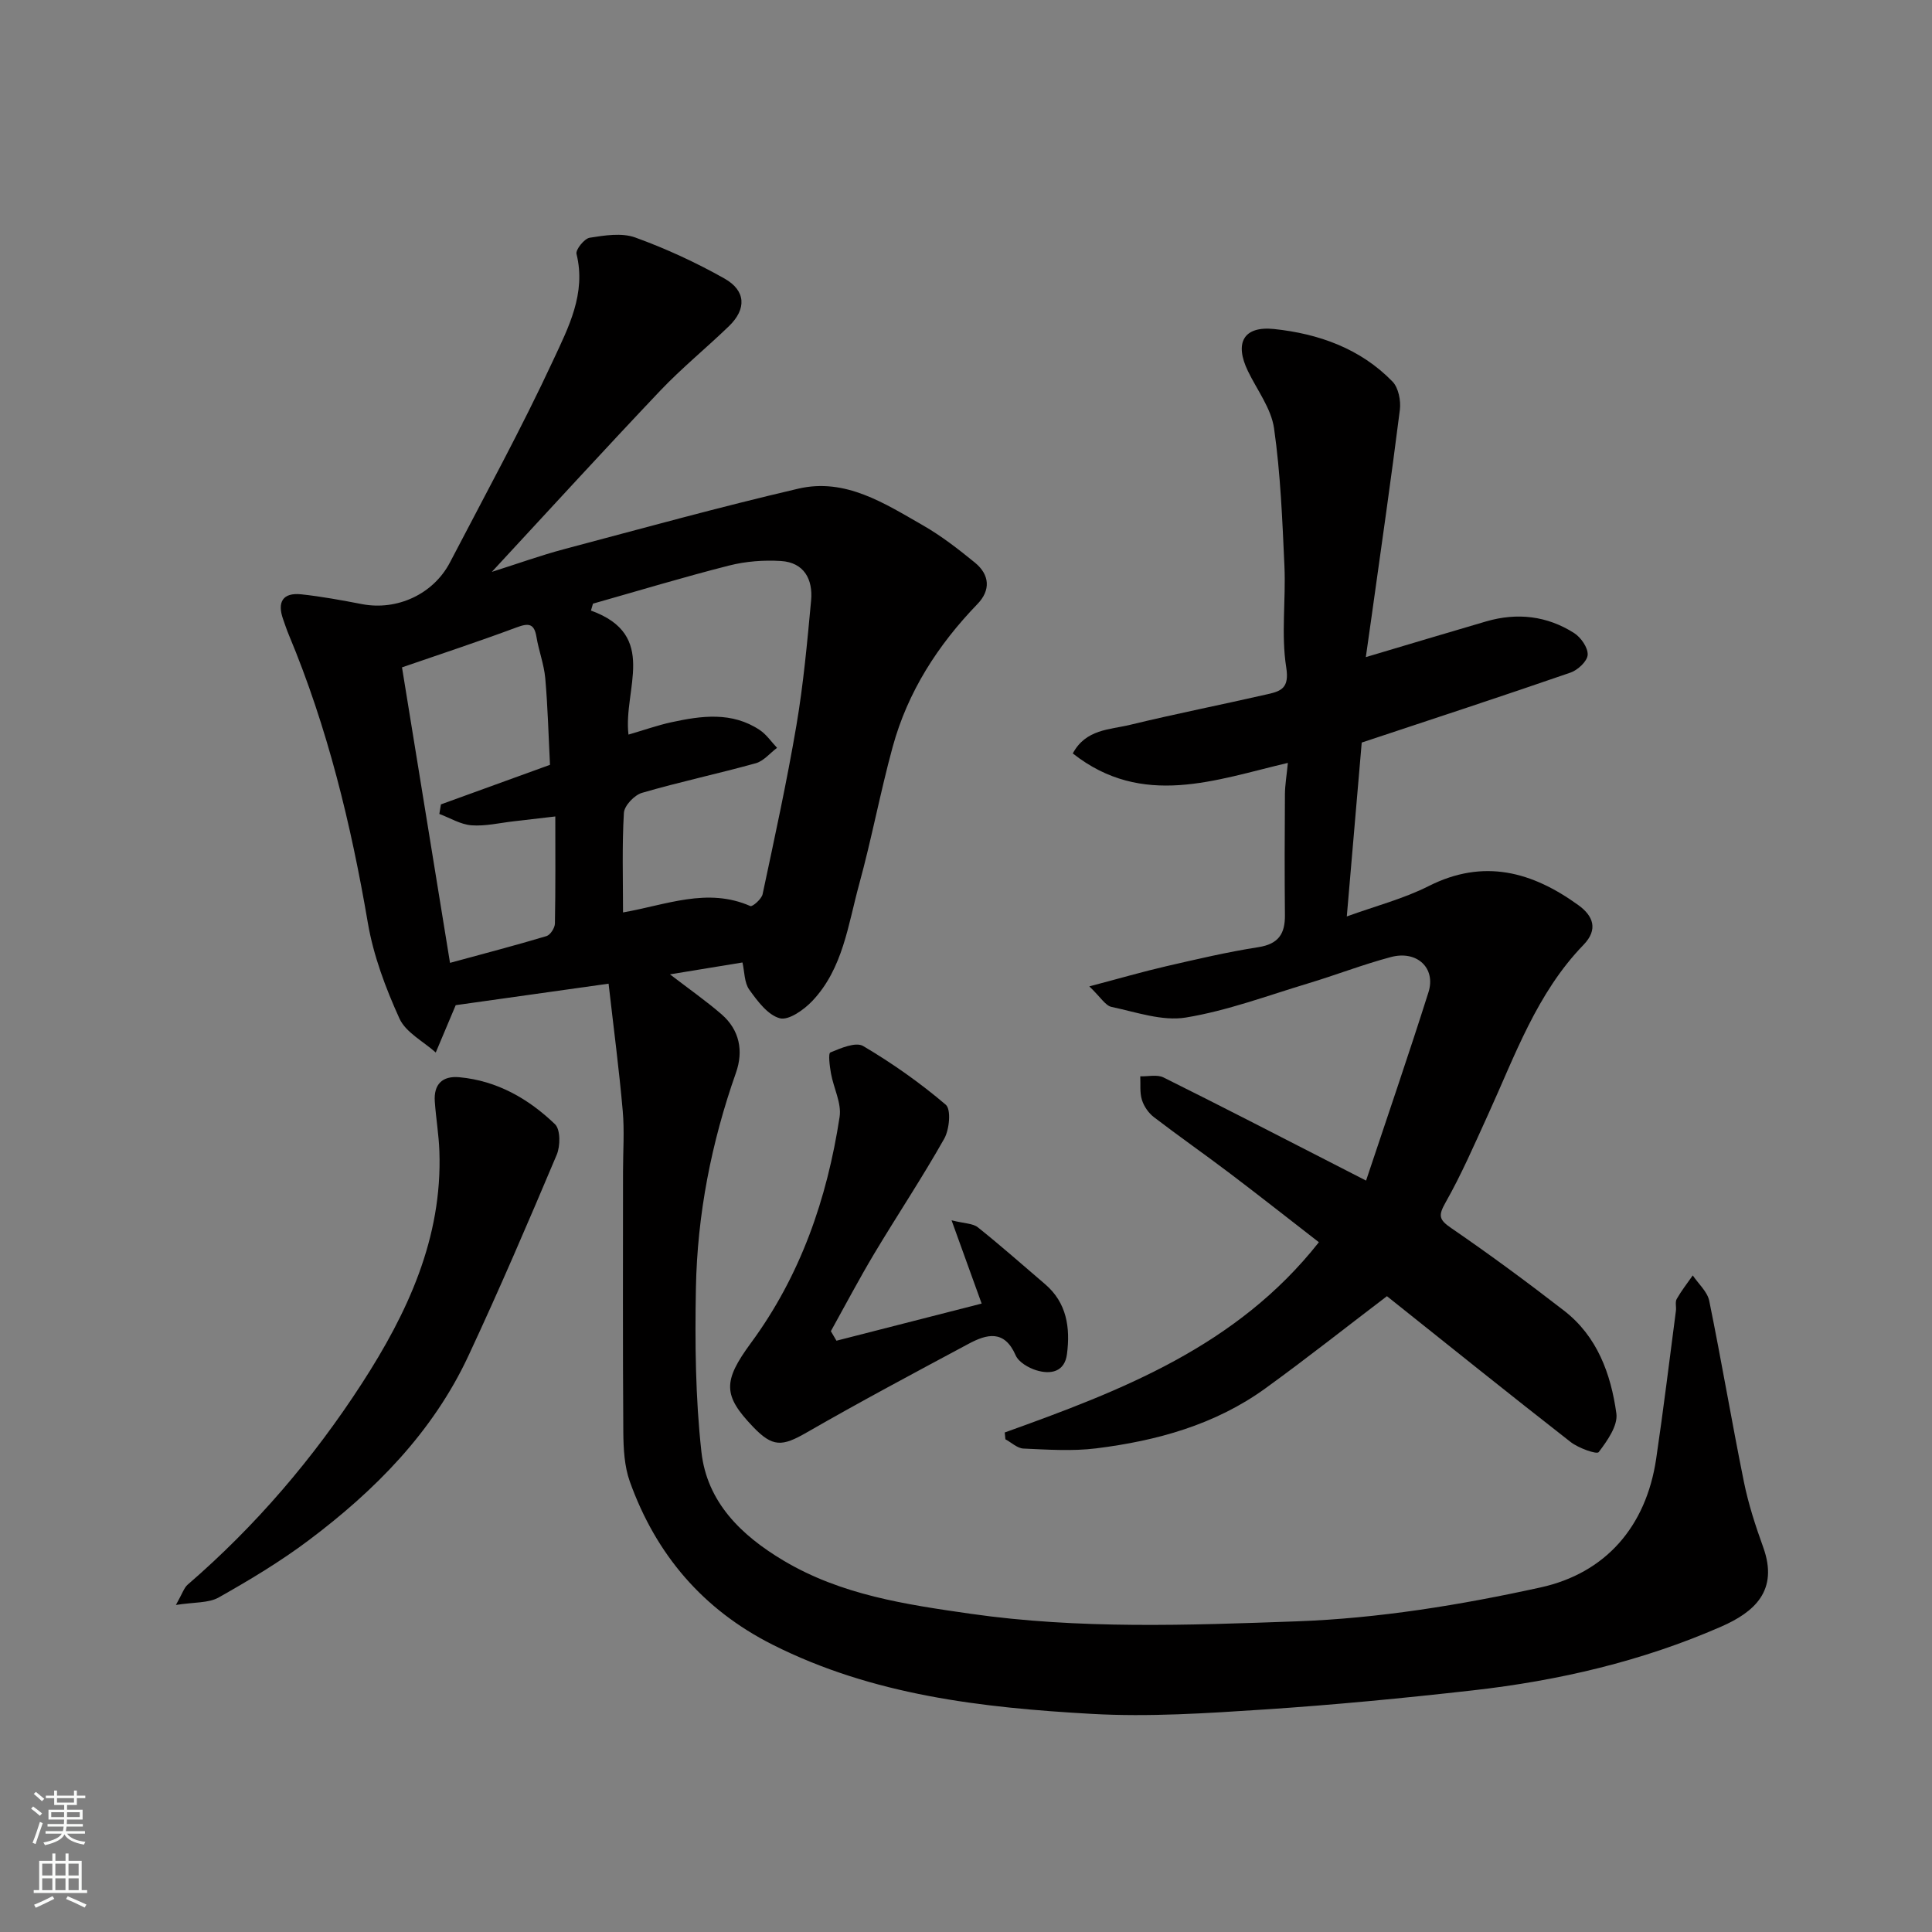
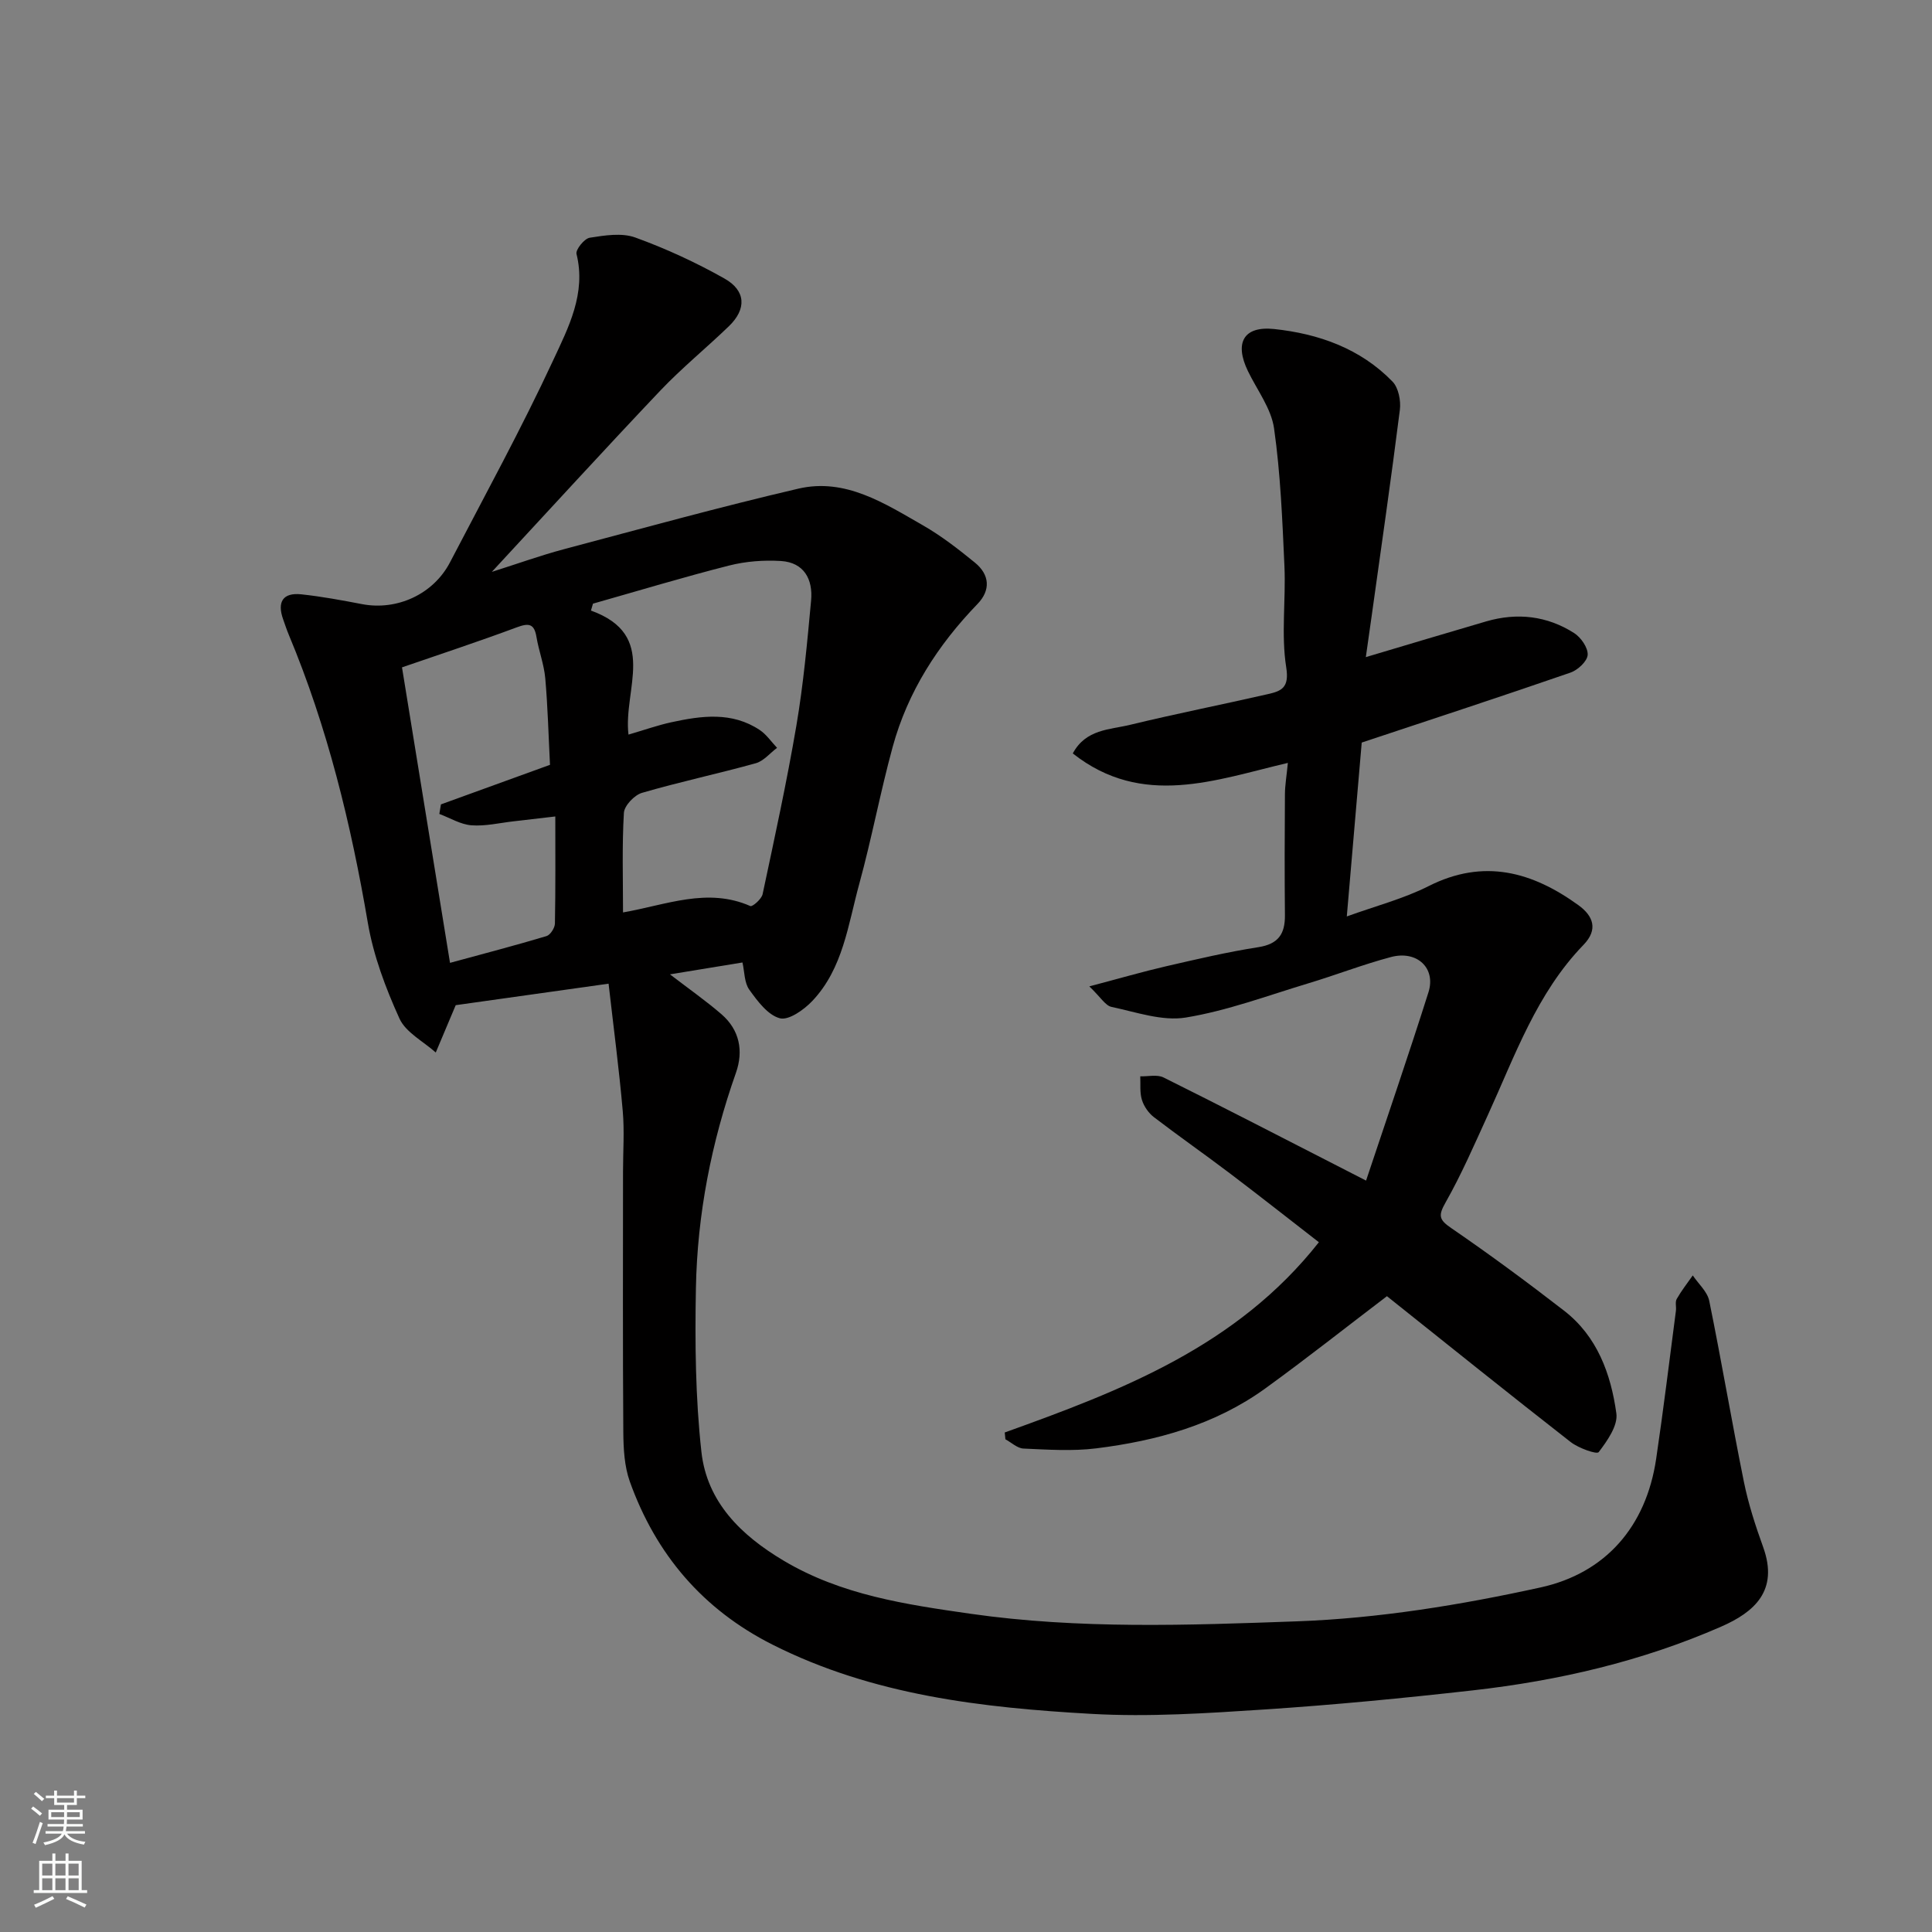
<svg xmlns="http://www.w3.org/2000/svg" enable-background="new 0 0 400 400" viewBox="0 0 400 400">
  <rect x="0" y="0" width="400" height="400" fill="#808080" stroke="none" />
  <g fill="#010000">
    <path d="m126 203.66c-12.07 1.7-22.38 3.14-31.65 4.45-1.58 3.76-2.85 6.78-4.13 9.8-2.58-2.31-6.21-4.15-7.52-7.04-2.86-6.3-5.38-13-6.54-19.79-3.49-20.46-8.35-40.48-16.37-59.66-.44-1.05-.79-2.13-1.17-3.2-1.27-3.57-.09-5.58 3.77-5.17 4.21.45 8.4 1.23 12.57 2.03 7.24 1.38 14.76-2.04 18.21-8.66 7.24-13.9 14.78-27.67 21.38-41.87 3.13-6.74 6.84-13.8 4.81-21.97-.22-.89 1.62-3.18 2.73-3.36 3.1-.49 6.63-1.06 9.43-.05 6.35 2.3 12.57 5.17 18.46 8.49 4.48 2.52 4.6 6.33.95 9.86-4.69 4.53-9.78 8.67-14.26 13.39-11.5 12.12-22.76 24.46-34.84 37.49 5.49-1.74 10.11-3.41 14.84-4.67 16.18-4.3 32.32-8.76 48.62-12.56 9.73-2.27 17.85 3.05 25.82 7.61 3.8 2.18 7.32 4.92 10.73 7.7 3.07 2.5 3.31 5.71.53 8.58-8.2 8.49-14.43 18.16-17.55 29.57-2.57 9.4-4.35 19.01-6.93 28.41-2.31 8.41-3.34 17.48-9.71 24.2-1.73 1.83-4.9 4.07-6.73 3.58-2.49-.67-4.63-3.56-6.32-5.92-1.04-1.45-.97-3.69-1.41-5.63-4.97.81-9.67 1.58-15.01 2.46 4.04 3.1 7.5 5.52 10.68 8.27 3.74 3.25 4.57 7.59 2.98 12.11-5.1 14.46-8.01 29.35-8.29 44.62-.21 11.28-.1 22.66 1.14 33.86 1.15 10.39 8.2 17.28 17.01 22.52 11.96 7.12 25.24 9.07 38.69 11 22.49 3.22 45.1 2.38 67.58 1.57 16.9-.61 33.9-3.38 50.46-7.02 13.38-2.94 21.84-12.52 23.93-26.62 1.51-10.19 2.75-20.43 4.09-30.65.11-.82-.2-1.82.17-2.46.97-1.7 2.19-3.26 3.32-4.87 1.17 1.75 3.02 3.36 3.41 5.27 2.54 12.45 4.65 24.99 7.17 37.44.93 4.6 2.4 9.13 4 13.56 3.25 9.01-1.85 13.45-8.71 16.45-16.38 7.17-33.67 11.19-51.39 13.19-14.36 1.62-28.76 3.01-43.17 3.96-11.9.78-23.9 1.58-35.78.91-22.7-1.28-45.28-3.85-66.07-14.34-14.43-7.28-24.13-18.69-29.53-33.75-1.13-3.16-1.32-6.79-1.35-10.2-.13-17.99-.06-35.99-.06-53.98 0-4.19.31-8.41-.06-12.57-.75-8.59-1.88-17.12-2.93-26.34zm4.12-51.57c3.27-.95 6.02-1.93 8.85-2.55 6.26-1.36 12.57-2.24 18.34 1.61 1.39.93 2.39 2.44 3.57 3.68-1.46 1.09-2.76 2.73-4.4 3.19-7.82 2.17-15.77 3.86-23.56 6.13-1.58.46-3.66 2.65-3.75 4.15-.4 6.79-.18 13.61-.18 20.61 8.98-1.57 17.47-5.23 26.36-1.32.43.19 2.33-1.45 2.54-2.46 2.47-11.62 5.01-23.24 7-34.95 1.45-8.55 2.24-17.22 3.04-25.86.4-4.36-1.44-7.86-6.23-8.17-3.56-.22-7.3.06-10.75.94-9.45 2.4-18.8 5.23-28.18 7.89-.14.48-.28.95-.42 1.43 14.07 5.09 6.65 16.26 7.77 25.68zm-46.89-13.92c3.34 20.56 6.62 40.7 9.94 61.18 7.18-1.96 13.61-3.63 19.97-5.54.8-.24 1.73-1.69 1.75-2.59.14-7.28.08-14.57.08-22.18-3.17.37-5.89.69-8.6 1-2.92.33-5.88 1.05-8.76.83-2.26-.17-4.44-1.53-6.65-2.35.11-.66.22-1.32.33-1.98 7.55-2.74 15.09-5.48 22.58-8.19-.31-6.11-.46-12.04-.98-17.93-.26-2.88-1.34-5.67-1.82-8.54-.46-2.78-1.59-2.92-4.07-2-7.89 2.94-15.89 5.57-23.77 8.29z" />
    <path d="m208.02 296.58c24.16-8.68 48.03-17.81 65.04-39.39-6.13-4.75-12.21-9.55-18.39-14.23-5.21-3.95-10.58-7.69-15.77-11.67-1.11-.85-2.07-2.24-2.48-3.58-.47-1.51-.26-3.24-.34-4.87 1.62.05 3.5-.42 4.82.24 11.84 5.88 23.58 11.95 35.34 17.97 1.75.9 3.5 1.79 6.59 3.38 4.38-13.14 8.81-26.02 12.92-39 1.58-5-2.37-8.71-7.75-7.29-5.81 1.54-11.44 3.74-17.2 5.47-8.39 2.53-16.7 5.65-25.29 7.06-4.89.8-10.29-1.13-15.38-2.2-1.28-.27-2.24-2-4.6-4.25 6.16-1.62 10.99-3.03 15.88-4.16 6.34-1.46 12.7-2.96 19.13-3.96 4.15-.65 5.53-2.76 5.49-6.63-.08-8.33-.06-16.66 0-24.99.01-1.93.35-3.85.61-6.53-14.88 3.48-30.11 9.43-44.53-1.96 2.7-5.05 7.66-4.9 11.85-5.92 9.49-2.3 19.07-4.19 28.59-6.37 2.76-.63 4.42-1.31 3.75-5.52-1.08-6.83-.06-13.96-.37-20.95-.43-9.53-.81-19.12-2.15-28.54-.59-4.13-3.51-7.93-5.41-11.86-2.82-5.82-.94-9.37 5.41-8.71 9.21.97 17.88 4.03 24.53 10.89 1.23 1.27 1.75 3.94 1.52 5.82-1.8 14.27-3.86 28.51-5.85 42.76-.38 2.7-.77 5.4-1.2 8.46 8.78-2.61 16.84-5.04 24.93-7.4 6.4-1.86 12.59-1.16 18.2 2.42 1.41.9 2.89 3.04 2.8 4.51-.08 1.33-2.05 3.16-3.57 3.68-14.15 4.89-28.37 9.55-43.21 14.48-.98 11.39-2 23.31-3.09 36 5.98-2.17 11.75-3.66 16.94-6.28 11.42-5.77 21.46-2.97 31.03 3.96 3.02 2.19 4.15 4.99 1.03 8.21-9.69 10.01-14.18 22.94-19.8 35.24-2.78 6.09-5.45 12.26-8.74 18.07-1.55 2.73-1.4 3.58 1.19 5.34 7.95 5.45 15.71 11.18 23.33 17.08 6.87 5.31 9.7 13.1 10.83 21.27.35 2.53-1.89 5.69-3.66 8.02-.39.52-4.19-.83-5.81-2.1-12.79-9.98-25.44-20.15-38.03-30.19-8.26 6.28-16.58 12.87-25.17 19.09-10.42 7.54-22.5 10.86-35.04 12.42-4.94.61-10.02.26-15.03.04-1.28-.05-2.5-1.25-3.75-1.92-.05-.45-.1-.93-.14-1.41z" />
-     <path d="m173.18 277.58c9.91-2.54 19.82-5.07 30.06-7.69-2.05-5.67-3.9-10.8-6.23-17.24 2.69.68 4.41.63 5.44 1.45 4.75 3.79 9.31 7.83 13.93 11.78 4.51 3.86 5.22 9.02 4.53 14.44-.47 3.74-3.38 4.3-6.36 3.38-1.62-.5-3.65-1.68-4.27-3.1-2.35-5.38-6-4.39-9.78-2.36-11.22 6.01-22.47 12-33.5 18.35-5.07 2.92-7.02 3.08-11.1-1.19-6.2-6.48-6.28-9.4-.43-17.35 10.28-13.97 15.77-29.87 18.36-46.8.44-2.85-1.25-5.99-1.79-9.03-.26-1.47-.6-4.12-.12-4.32 2.14-.89 5.25-2.23 6.79-1.33 6.01 3.55 11.79 7.62 17.1 12.15 1.14.97.76 5.12-.31 7.02-4.56 8.09-9.72 15.83-14.49 23.8-3.15 5.27-6.01 10.71-8.99 16.07.38.66.77 1.32 1.16 1.97z" />
-     <path d="m36.42 332.29c1.36-2.41 1.68-3.55 2.43-4.2 14.06-12.14 26.03-26.14 36.08-41.67 9.42-14.56 16.68-30.07 16.04-48.06-.12-3.44-.71-6.86-.95-10.3-.25-3.57 1.57-5.36 5.09-5.03 7.81.72 14.32 4.46 19.8 9.73 1.14 1.1 1.12 4.52.35 6.33-5.89 13.96-11.87 27.89-18.28 41.62-7.38 15.82-19.36 27.9-33.11 38.22-5.85 4.39-12.18 8.19-18.56 11.79-2.11 1.21-5.05.96-8.89 1.57z" />
  </g>
  <path d="m6.44 374.46.42-.45c.65.47 1.27.95 1.85 1.44l-.45.49c-.65-.56-1.25-1.06-1.82-1.48m.93 7.33-.63-.26c.55-1.36 1.05-2.8 1.52-4.33.19.1.38.19.59.27-.46 1.29-.95 2.73-1.48 4.32m-.38-10.38.44-.42c.43.34 1.01.82 1.74 1.44l-.49.49c-.53-.51-1.09-1.01-1.69-1.51m2.5.35h1.72v-1.04h.59v1.04h3.52v-1.04h.59v1.04h1.75v.53h-1.75v1.42h-2.03v.97h3.22v2.03h-3.24c0 .35-.01.66-.03.93h3.32v.53h-3.37c-.03.27-.08.58-.15.94h3.96v.53h-3.71c.67.92 1.93 1.48 3.79 1.68-.13.24-.23.44-.29.59-2.13-.38-3.48-1.08-4.04-2.12-.43.97-1.77 1.72-4.03 2.23-.09-.19-.2-.37-.33-.55 2.1-.42 3.37-1.03 3.81-1.83h-3.36v-.53h3.58c.08-.29.13-.61.16-.94h-3.33v-.53h3.39c.02-.27.04-.58.04-.93h-3.23v-2.03h3.25v-.97h-2.07v-1.42h-1.73zm1.12 3.44v1h2.65c.01-.3.02-.44.01-.4v-.25-.35zm1.19-2h3.52v-.91h-3.52zm4.71 2h-2.63v.59c0 .15-.01.28-.01.4h2.64z" fill="#fafbfa" />
  <path d="m13.56 383.74h.63v1.52h2.72v6.07h1.13v.6h-11.06v-.6h1.13v-6.07h2.73v-1.52h.63v1.52h2.1v-1.52zm-2.69 8.83.38.56c-1.24.63-2.53 1.25-3.85 1.85-.1-.21-.21-.42-.34-.63 1.36-.55 2.63-1.15 3.81-1.78m-2.13-4.27h2.1v-2.45h-2.1zm0 3.04h2.1v-2.46h-2.1zm2.72-3.04h2.1v-2.45h-2.1zm0 3.04h2.1v-2.46h-2.1zm6.07 3.6c-1.41-.71-2.7-1.3-3.86-1.78l.35-.56c1.45.62 2.75 1.19 3.88 1.72zm-1.25-9.09h-2.1v2.45h2.1zm-2.09 5.49h2.1v-2.46h-2.1z" fill="#fafbfa" />
</svg>